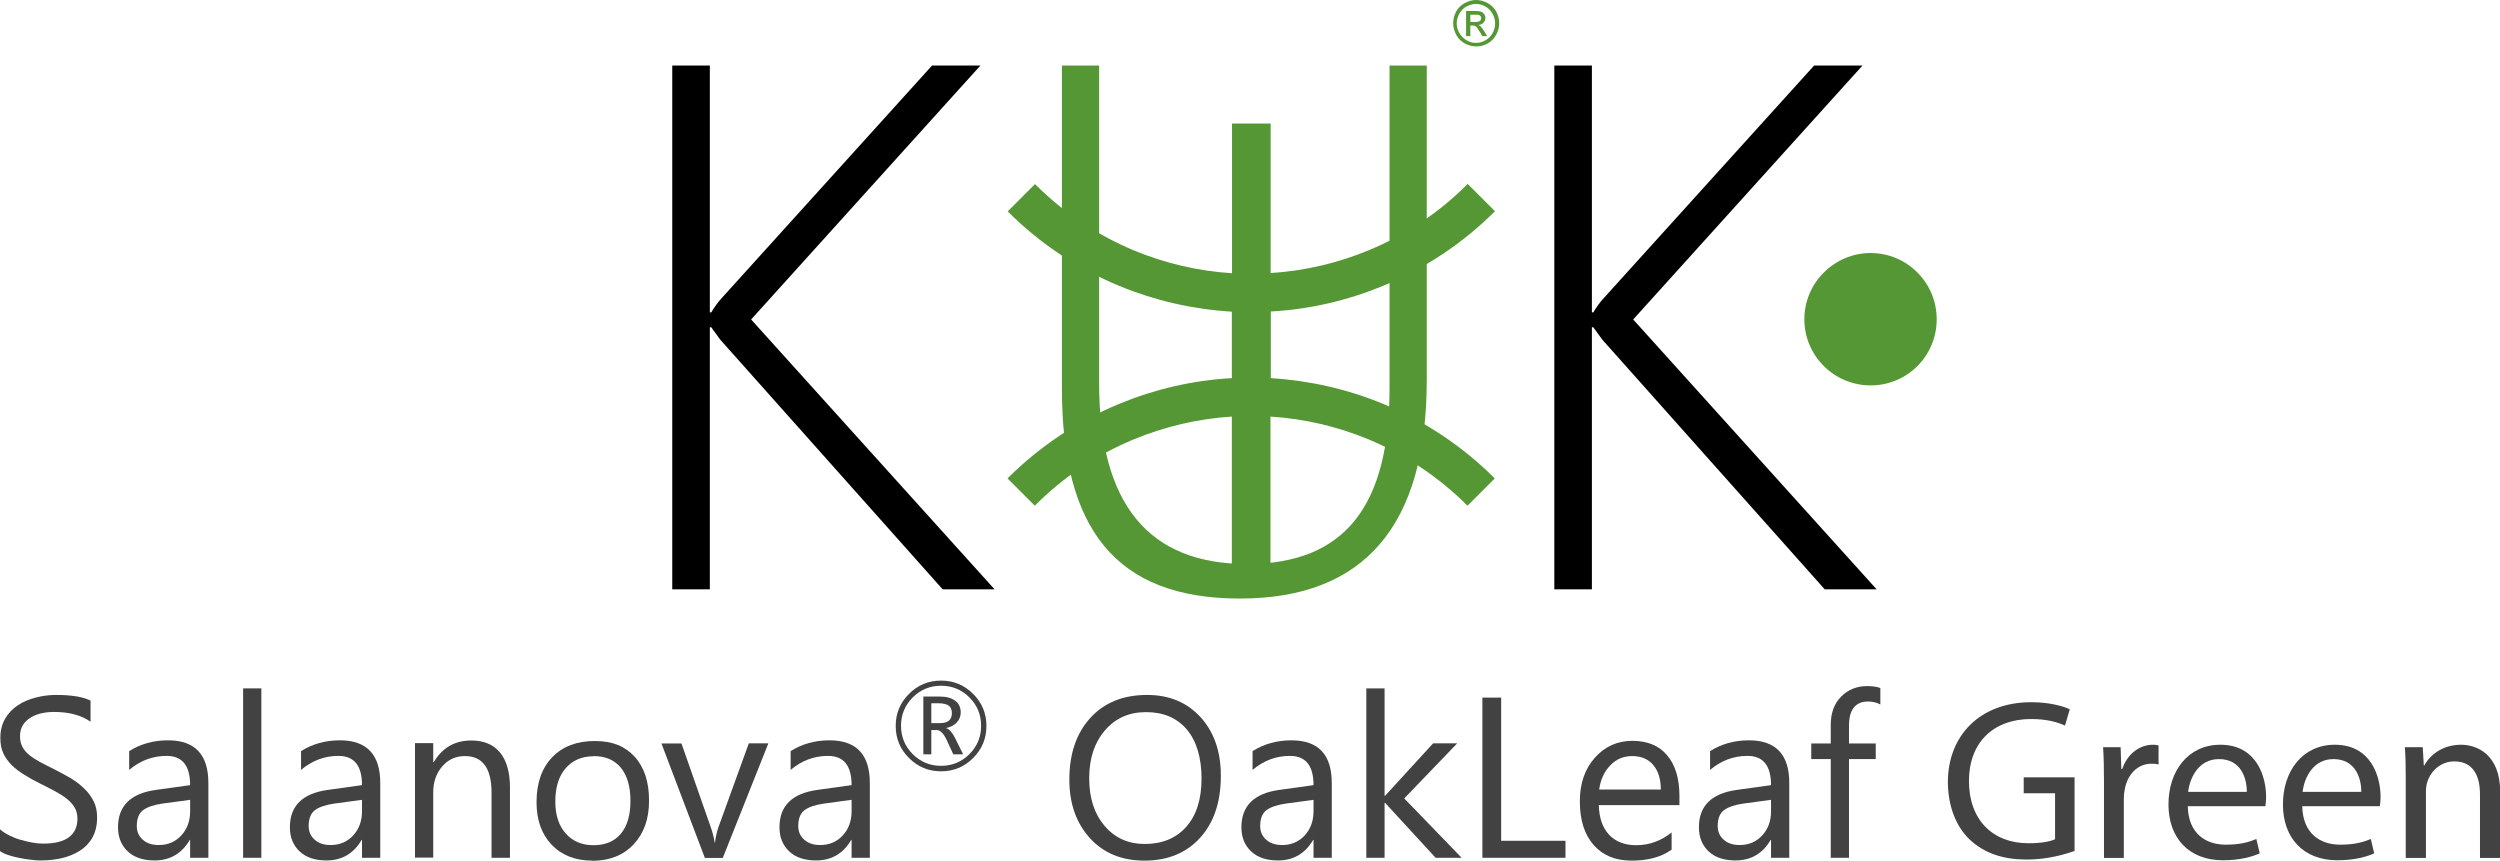
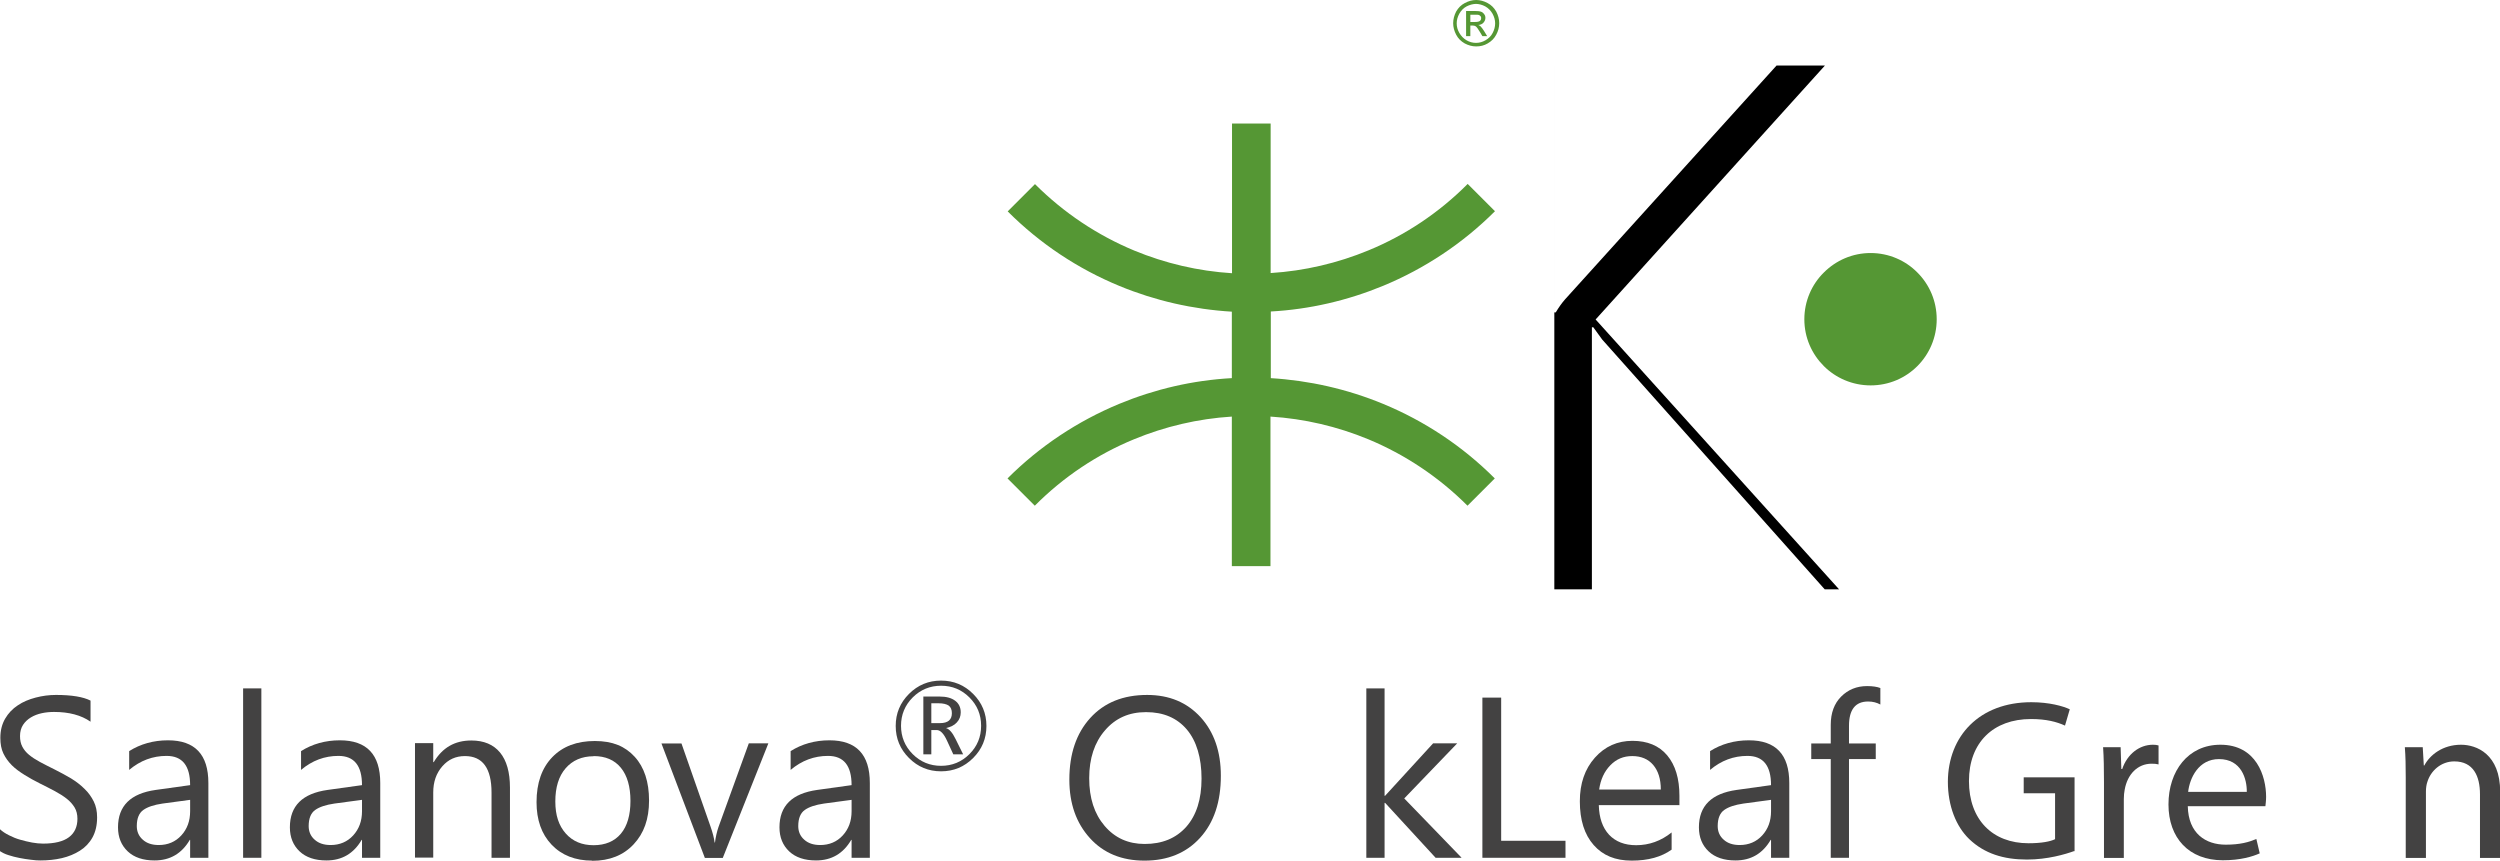
<svg xmlns="http://www.w3.org/2000/svg" id="Layer_2" viewBox="0 0 141.09 48.57">
  <defs>
    <style>.cls-1,.cls-2{fill:#559734;}.cls-2{fill-rule:evenodd;}.cls-3{fill:#434242;}</style>
  </defs>
  <g id="Layer_1-2">
    <path class="cls-2" d="M105.57,14.28c1.03,0,1.97,.42,2.64,1.1,.68,.68,1.09,1.61,1.09,2.64s-.42,1.97-1.09,2.64c-.68,.68-1.61,1.09-2.64,1.09s-1.97-.42-2.64-1.09c-.68-.68-1.1-1.61-1.1-2.64s.42-1.97,1.1-2.64c.68-.68,1.61-1.1,2.64-1.1Z" />
    <g>
-       <path d="M53.2,33.26l-12.56-14.1-.5-.69h-.08v14.79h-2.12V3.7h2.12v13.93h.08c.18-.3,.36-.55,.53-.74L52.6,3.7h2.73l-12.94,14.33,13.74,15.23h-2.94Z" />
-       <path class="cls-1" d="M80.52,21.45c0,8.22-3.52,12.33-10.55,12.33s-10.04-3.96-10.04-11.87V3.7h2.1V21.62c0,6.81,2.78,10.21,8.34,10.21s8.05-3.31,8.05-9.92V3.7h2.1V21.45Z" />
-       <path d="M102.98,33.26l-12.56-14.1-.5-.69h-.08v14.79h-2.12V3.7h2.12v13.93h.08c.18-.3,.36-.55,.53-.74l11.93-13.19h2.73l-12.94,14.33,13.74,15.23h-2.94Z" />
+       <path d="M102.98,33.26l-12.56-14.1-.5-.69h-.08v14.79h-2.12V3.7v13.93h.08c.18-.3,.36-.55,.53-.74l11.93-13.19h2.73l-12.94,14.33,13.74,15.23h-2.94Z" />
    </g>
    <path class="cls-1" d="M71.7,17.35v3.99c2.19,.13,4.34,.62,6.35,1.45,2.35,.97,4.49,2.39,6.31,4.21l-1.54,1.54c-1.62-1.62-3.53-2.89-5.6-3.75-1.74-.72-3.61-1.16-5.52-1.28v8.44h-2.18v-8.44c-1.91,.12-3.78,.56-5.52,1.28-2.07,.85-3.98,2.12-5.6,3.75l-1.54-1.54c1.82-1.82,3.97-3.24,6.31-4.21,2.01-.83,4.15-1.33,6.35-1.45v-3.99h2.18Z" />
    <path class="cls-1" d="M69.53,21.58v-3.99c-2.19-.13-4.34-.62-6.35-1.45-2.35-.97-4.49-2.39-6.31-4.21l1.54-1.54c1.62,1.62,3.53,2.89,5.6,3.75,1.74,.72,3.61,1.16,5.52,1.28V6.97h2.18V15.41c1.91-.12,3.78-.56,5.52-1.28,2.07-.85,3.98-2.12,5.6-3.75l1.54,1.54c-1.82,1.82-3.97,3.24-6.31,4.21-2.01,.83-4.15,1.33-6.35,1.45v3.99h-2.18Z" />
    <path class="cls-2" d="M82.97,1.24h.28c.13,0,.22-.02,.27-.06,.05-.04,.07-.09,.07-.15,0-.04,0-.08-.03-.11-.02-.03-.06-.06-.09-.07-.04-.02-.12-.02-.23-.02h-.26v.42h0Zm-.23,.8V.62h.48c.16,0,.28,.01,.36,.04,.07,.02,.13,.07,.18,.14,.05,.06,.07,.13,.07,.21,0,.1-.04,.19-.11,.27-.07,.08-.17,.12-.29,.13,.05,.02,.09,.05,.12,.07,.06,.06,.13,.15,.21,.28l.17,.28h-.27l-.13-.22c-.1-.17-.18-.28-.24-.33-.04-.03-.1-.05-.18-.05h-.13v.6h-.23Zm.57-1.82c-.18,0-.36,.05-.54,.14-.17,.09-.31,.23-.41,.41-.1,.18-.15,.36-.15,.55s.05,.37,.15,.54c.1,.17,.23,.31,.4,.41,.17,.1,.35,.15,.54,.15s.37-.05,.54-.15c.17-.1,.31-.23,.4-.41,.09-.17,.14-.35,.14-.54s-.05-.37-.15-.55c-.1-.17-.23-.31-.41-.41-.17-.09-.35-.14-.53-.14h0Zm0-.22c.22,0,.43,.06,.64,.17,.21,.11,.37,.27,.49,.48,.11,.21,.17,.43,.17,.66s-.06,.45-.17,.65c-.11,.21-.27,.37-.48,.49-.2,.12-.42,.17-.65,.17s-.44-.06-.65-.17c-.21-.12-.37-.28-.48-.49-.11-.21-.17-.43-.17-.65s.06-.45,.17-.66c.12-.21,.28-.37,.49-.48,.21-.11,.42-.17,.64-.17h0Z" />
    <g>
      <path class="cls-3" d="M0,48.05v-1.25c.14,.13,.31,.24,.51,.34,.2,.1,.41,.19,.63,.25s.44,.12,.67,.16,.43,.06,.62,.06c.65,0,1.14-.12,1.46-.36,.32-.24,.48-.59,.48-1.04,0-.24-.05-.46-.16-.64-.11-.18-.26-.35-.44-.49-.19-.15-.41-.29-.67-.43-.26-.14-.54-.28-.84-.43-.32-.16-.61-.32-.88-.49s-.51-.34-.71-.54-.36-.42-.48-.67c-.12-.25-.17-.54-.17-.88,0-.41,.09-.77,.27-1.08s.42-.56,.71-.75c.29-.2,.63-.34,1.01-.44,.38-.1,.76-.15,1.15-.15,.89,0,1.54,.11,1.95,.32v1.19c-.53-.37-1.22-.55-2.06-.55-.23,0-.46,.02-.69,.07-.23,.05-.44,.13-.62,.24s-.33,.25-.44,.42c-.11,.17-.17,.38-.17,.63,0,.23,.04,.43,.13,.6,.09,.17,.21,.32,.38,.46,.17,.14,.37,.27,.61,.4,.24,.13,.52,.27,.84,.43,.32,.16,.63,.33,.92,.5,.29,.18,.54,.37,.76,.59,.22,.21,.39,.45,.52,.71,.13,.26,.19,.56,.19,.9,0,.45-.09,.82-.26,1.13-.17,.31-.41,.56-.71,.75s-.64,.33-1.02,.42c-.39,.09-.79,.13-1.22,.13-.14,0-.32-.01-.53-.04-.21-.02-.42-.06-.64-.1s-.43-.1-.62-.16c-.2-.06-.35-.14-.47-.22Z" />
      <path class="cls-3" d="M11.76,48.41h-1.03v-1.01h-.02c-.45,.77-1.11,1.16-1.99,1.16-.64,0-1.15-.17-1.51-.51-.36-.34-.55-.79-.55-1.36,0-1.21,.71-1.91,2.13-2.11l1.94-.27c0-1.1-.44-1.65-1.33-1.65-.78,0-1.48,.26-2.11,.79v-1.06c.63-.4,1.37-.61,2.19-.61,1.52,0,2.28,.8,2.28,2.41v4.2Zm-1.03-3.27l-1.56,.21c-.48,.07-.84,.19-1.08,.36s-.37,.47-.37,.91c0,.31,.11,.57,.34,.77,.22,.2,.52,.3,.9,.3,.51,0,.94-.18,1.27-.54,.33-.36,.5-.81,.5-1.37v-.64Z" />
      <path class="cls-3" d="M14.75,48.41h-1.03v-9.56h1.03v9.56Z" />
      <path class="cls-3" d="M21.46,48.41h-1.03v-1.01h-.02c-.45,.77-1.11,1.16-1.99,1.16-.64,0-1.15-.17-1.51-.51-.36-.34-.55-.79-.55-1.36,0-1.21,.71-1.91,2.13-2.11l1.94-.27c0-1.1-.44-1.65-1.33-1.65-.78,0-1.48,.26-2.11,.79v-1.06c.63-.4,1.37-.61,2.19-.61,1.52,0,2.28,.8,2.28,2.41v4.2Zm-1.03-3.27l-1.56,.21c-.48,.07-.84,.19-1.08,.36s-.37,.47-.37,.91c0,.31,.11,.57,.34,.77,.22,.2,.52,.3,.9,.3,.51,0,.94-.18,1.27-.54,.33-.36,.5-.81,.5-1.37v-.64Z" />
      <path class="cls-3" d="M28.77,48.41h-1.03v-3.68c0-1.37-.5-2.06-1.5-2.06-.52,0-.94,.19-1.28,.58s-.51,.88-.51,1.47v3.68h-1.03v-6.46h1.03v1.07h.03c.49-.82,1.19-1.22,2.12-1.22,.71,0,1.25,.23,1.62,.68s.56,1.11,.56,1.98v3.95Z" />
      <path class="cls-3" d="M33.42,48.57c-.95,0-1.72-.3-2.29-.9-.57-.6-.85-1.4-.85-2.4,0-1.08,.3-1.93,.89-2.54s1.39-.91,2.4-.91,1.71,.3,2.25,.89c.54,.59,.81,1.42,.81,2.47s-.29,1.85-.87,2.47c-.58,.62-1.36,.93-2.34,.93Zm.08-5.89c-.66,0-1.19,.23-1.58,.68-.39,.45-.58,1.08-.58,1.87s.2,1.37,.59,1.81c.39,.44,.91,.66,1.57,.66s1.18-.22,1.54-.65,.54-1.05,.54-1.85-.18-1.43-.54-1.87c-.36-.44-.87-.66-1.54-.66Z" />
      <path class="cls-3" d="M43.36,41.96l-2.57,6.46h-1.01l-2.45-6.46h1.13l1.64,4.69c.12,.34,.2,.65,.23,.9h.02c.04-.32,.11-.62,.2-.88l1.71-4.72h1.09Z" />
      <path class="cls-3" d="M49.09,48.41h-1.03v-1.01h-.02c-.45,.77-1.11,1.16-1.99,1.16-.64,0-1.15-.17-1.51-.51-.36-.34-.55-.79-.55-1.36,0-1.21,.71-1.91,2.13-2.11l1.94-.27c0-1.1-.44-1.65-1.33-1.65-.78,0-1.48,.26-2.11,.79v-1.06c.63-.4,1.37-.61,2.19-.61,1.52,0,2.28,.8,2.28,2.41v4.2Zm-1.03-3.27l-1.56,.21c-.48,.07-.84,.19-1.08,.36s-.37,.47-.37,.91c0,.31,.11,.57,.34,.77,.22,.2,.52,.3,.9,.3,.51,0,.94-.18,1.27-.54,.33-.36,.5-.81,.5-1.37v-.64Z" />
      <path class="cls-3" d="M53.11,43.53c-.71,0-1.31-.25-1.81-.75-.5-.5-.75-1.1-.75-1.81s.25-1.31,.75-1.81c.5-.5,1.1-.75,1.81-.75s1.31,.25,1.81,.75c.5,.5,.75,1.1,.75,1.81s-.25,1.31-.75,1.81c-.5,.5-1.1,.75-1.81,.75Zm0-4.83c-.62,0-1.16,.22-1.6,.66-.44,.44-.66,.98-.66,1.6s.22,1.16,.66,1.6c.44,.44,.98,.66,1.6,.66s1.16-.22,1.6-.66,.66-.97,.66-1.6-.22-1.16-.66-1.6c-.44-.44-.97-.66-1.6-.66Zm1.24,3.87h-.55l-.36-.78c-.18-.39-.37-.59-.58-.59h-.3v1.37h-.45v-3.26h.92c.38,0,.67,.08,.88,.24,.21,.16,.31,.38,.31,.65,0,.22-.07,.41-.22,.57-.14,.16-.35,.26-.61,.32h0c.18,.05,.36,.25,.54,.62l.43,.87Zm-1.79-2.87v1.11h.49c.45,0,.67-.19,.67-.56,0-.2-.06-.34-.18-.43-.12-.08-.31-.13-.57-.13h-.41Z" />
      <path class="cls-3" d="M64.59,48.57c-1.28,0-2.31-.42-3.08-1.27s-1.16-1.94-1.16-3.3c0-1.45,.39-2.61,1.18-3.48,.79-.87,1.86-1.3,3.21-1.3,1.25,0,2.25,.42,3.02,1.26,.76,.84,1.14,1.94,1.14,3.3,0,1.48-.39,2.64-1.17,3.5s-1.83,1.29-3.14,1.29Zm.08-8.38c-.95,0-1.72,.34-2.31,1.03-.59,.68-.89,1.58-.89,2.7s.29,2.01,.87,2.69c.58,.68,1.33,1.02,2.26,1.02,.99,0,1.77-.32,2.35-.97,.57-.65,.86-1.55,.86-2.72s-.28-2.12-.83-2.77c-.55-.65-1.32-.98-2.29-.98Z" />
-       <path class="cls-3" d="M75.16,48.41h-1.03v-1.01h-.02c-.45,.77-1.11,1.16-1.99,1.16-.64,0-1.15-.17-1.51-.51-.36-.34-.55-.79-.55-1.36,0-1.21,.71-1.91,2.13-2.11l1.94-.27c0-1.1-.44-1.65-1.33-1.65-.78,0-1.48,.26-2.11,.79v-1.06c.63-.4,1.37-.61,2.19-.61,1.52,0,2.28,.8,2.28,2.41v4.2Zm-1.03-3.27l-1.56,.21c-.48,.07-.84,.19-1.08,.36s-.37,.47-.37,.91c0,.31,.11,.57,.34,.77,.22,.2,.52,.3,.9,.3,.51,0,.94-.18,1.27-.54,.33-.36,.5-.81,.5-1.37v-.64Z" />
      <path class="cls-3" d="M82.47,48.41h-1.45l-2.85-3.1h-.03v3.1h-1.03v-9.56h1.03v6.06h.03l2.71-2.96h1.36l-2.99,3.11,3.23,3.34Z" />
      <path class="cls-3" d="M88.35,48.41h-4.69v-9.04h1.06v8.08h3.63v.96Z" />
      <path class="cls-3" d="M94.79,45.44h-4.56c.02,.72,.21,1.27,.58,1.67,.37,.39,.88,.59,1.53,.59,.73,0,1.4-.24,2-.72v.97c-.57,.41-1.32,.62-2.25,.62s-1.63-.29-2.15-.88c-.52-.59-.78-1.41-.78-2.47,0-1,.28-1.82,.85-2.46s1.28-.95,2.12-.95,1.5,.27,1.96,.82c.46,.55,.69,1.31,.69,2.28v.54Zm-1.06-.88c0-.6-.15-1.06-.43-1.39s-.68-.5-1.18-.5-.9,.17-1.24,.52c-.34,.35-.55,.8-.63,1.37h3.49Z" />
      <path class="cls-3" d="M100.98,48.41h-1.03v-1.01h-.02c-.45,.77-1.11,1.16-1.99,1.16-.64,0-1.15-.17-1.51-.51-.36-.34-.55-.79-.55-1.36,0-1.21,.71-1.91,2.13-2.11l1.94-.27c0-1.1-.44-1.65-1.33-1.65-.78,0-1.48,.26-2.11,.79v-1.06c.63-.4,1.37-.61,2.19-.61,1.52,0,2.28,.8,2.28,2.41v4.2Zm-1.03-3.27l-1.56,.21c-.48,.07-.84,.19-1.08,.36s-.37,.47-.37,.91c0,.31,.11,.57,.34,.77,.22,.2,.52,.3,.9,.3,.51,0,.94-.18,1.27-.54,.33-.36,.5-.81,.5-1.37v-.64Z" />
      <path class="cls-3" d="M106.12,39.76c-.2-.11-.43-.17-.69-.17-.72,0-1.08,.46-1.08,1.37v1h1.51v.88h-1.51v5.57h-1.03v-5.57h-1.1v-.88h1.1v-1.05c0-.68,.2-1.21,.59-1.6,.39-.39,.88-.59,1.46-.59,.32,0,.57,.04,.75,.11v.93Z" />
      <path class="cls-3" d="M117.06,48.03c-.5,.18-1.5,.48-2.67,.48-1.32,0-2.4-.34-3.25-1.15-.75-.72-1.21-1.88-1.21-3.24,.01-2.59,1.79-4.49,4.71-4.49,1.01,0,1.79,.22,2.17,.4l-.27,.92c-.46-.21-1.05-.37-1.92-.37-2.12,0-3.5,1.32-3.5,3.5s1.33,3.51,3.36,3.51c.74,0,1.24-.1,1.5-.23v-2.59h-1.77v-.9h2.87v4.18Z" />
      <path class="cls-3" d="M118.74,44.12c0-.74-.01-1.37-.05-1.95h.99l.04,1.23h.05c.28-.84,.97-1.37,1.73-1.37,.13,0,.22,.01,.32,.04v1.07c-.12-.03-.23-.04-.39-.04-.8,0-1.37,.61-1.52,1.46-.03,.15-.05,.33-.05,.53v3.33h-1.12v-4.3Z" />
      <path class="cls-3" d="M123.47,45.5c.03,1.54,1.01,2.17,2.14,2.17,.81,0,1.3-.14,1.73-.32l.19,.81c-.4,.18-1.08,.39-2.08,.39-1.92,0-3.07-1.26-3.07-3.15s1.11-3.37,2.93-3.37c2.04,0,2.58,1.79,2.58,2.94,0,.23-.03,.41-.04,.53h-4.39Zm3.33-.81c.01-.72-.3-1.85-1.57-1.85-1.15,0-1.65,1.06-1.74,1.85h3.32Z" />
-       <path class="cls-3" d="M129.93,45.5c.03,1.54,1.01,2.17,2.14,2.17,.81,0,1.3-.14,1.73-.32l.19,.81c-.4,.18-1.08,.39-2.08,.39-1.92,0-3.07-1.26-3.07-3.15s1.11-3.37,2.93-3.37c2.04,0,2.58,1.79,2.58,2.94,0,.23-.03,.41-.04,.53h-4.39Zm3.33-.81c.01-.72-.3-1.85-1.57-1.85-1.15,0-1.65,1.06-1.74,1.85h3.32Z" />
      <path class="cls-3" d="M135.77,43.86c0-.65-.01-1.17-.05-1.69h1.01l.06,1.03h.03c.31-.59,1.03-1.17,2.07-1.17,.87,0,2.21,.52,2.21,2.66v3.73h-1.14v-3.6c0-1.01-.37-1.85-1.45-1.85-.75,0-1.33,.53-1.52,1.16-.05,.14-.08,.34-.08,.53v3.76h-1.14v-4.56Z" />
    </g>
  </g>
</svg>